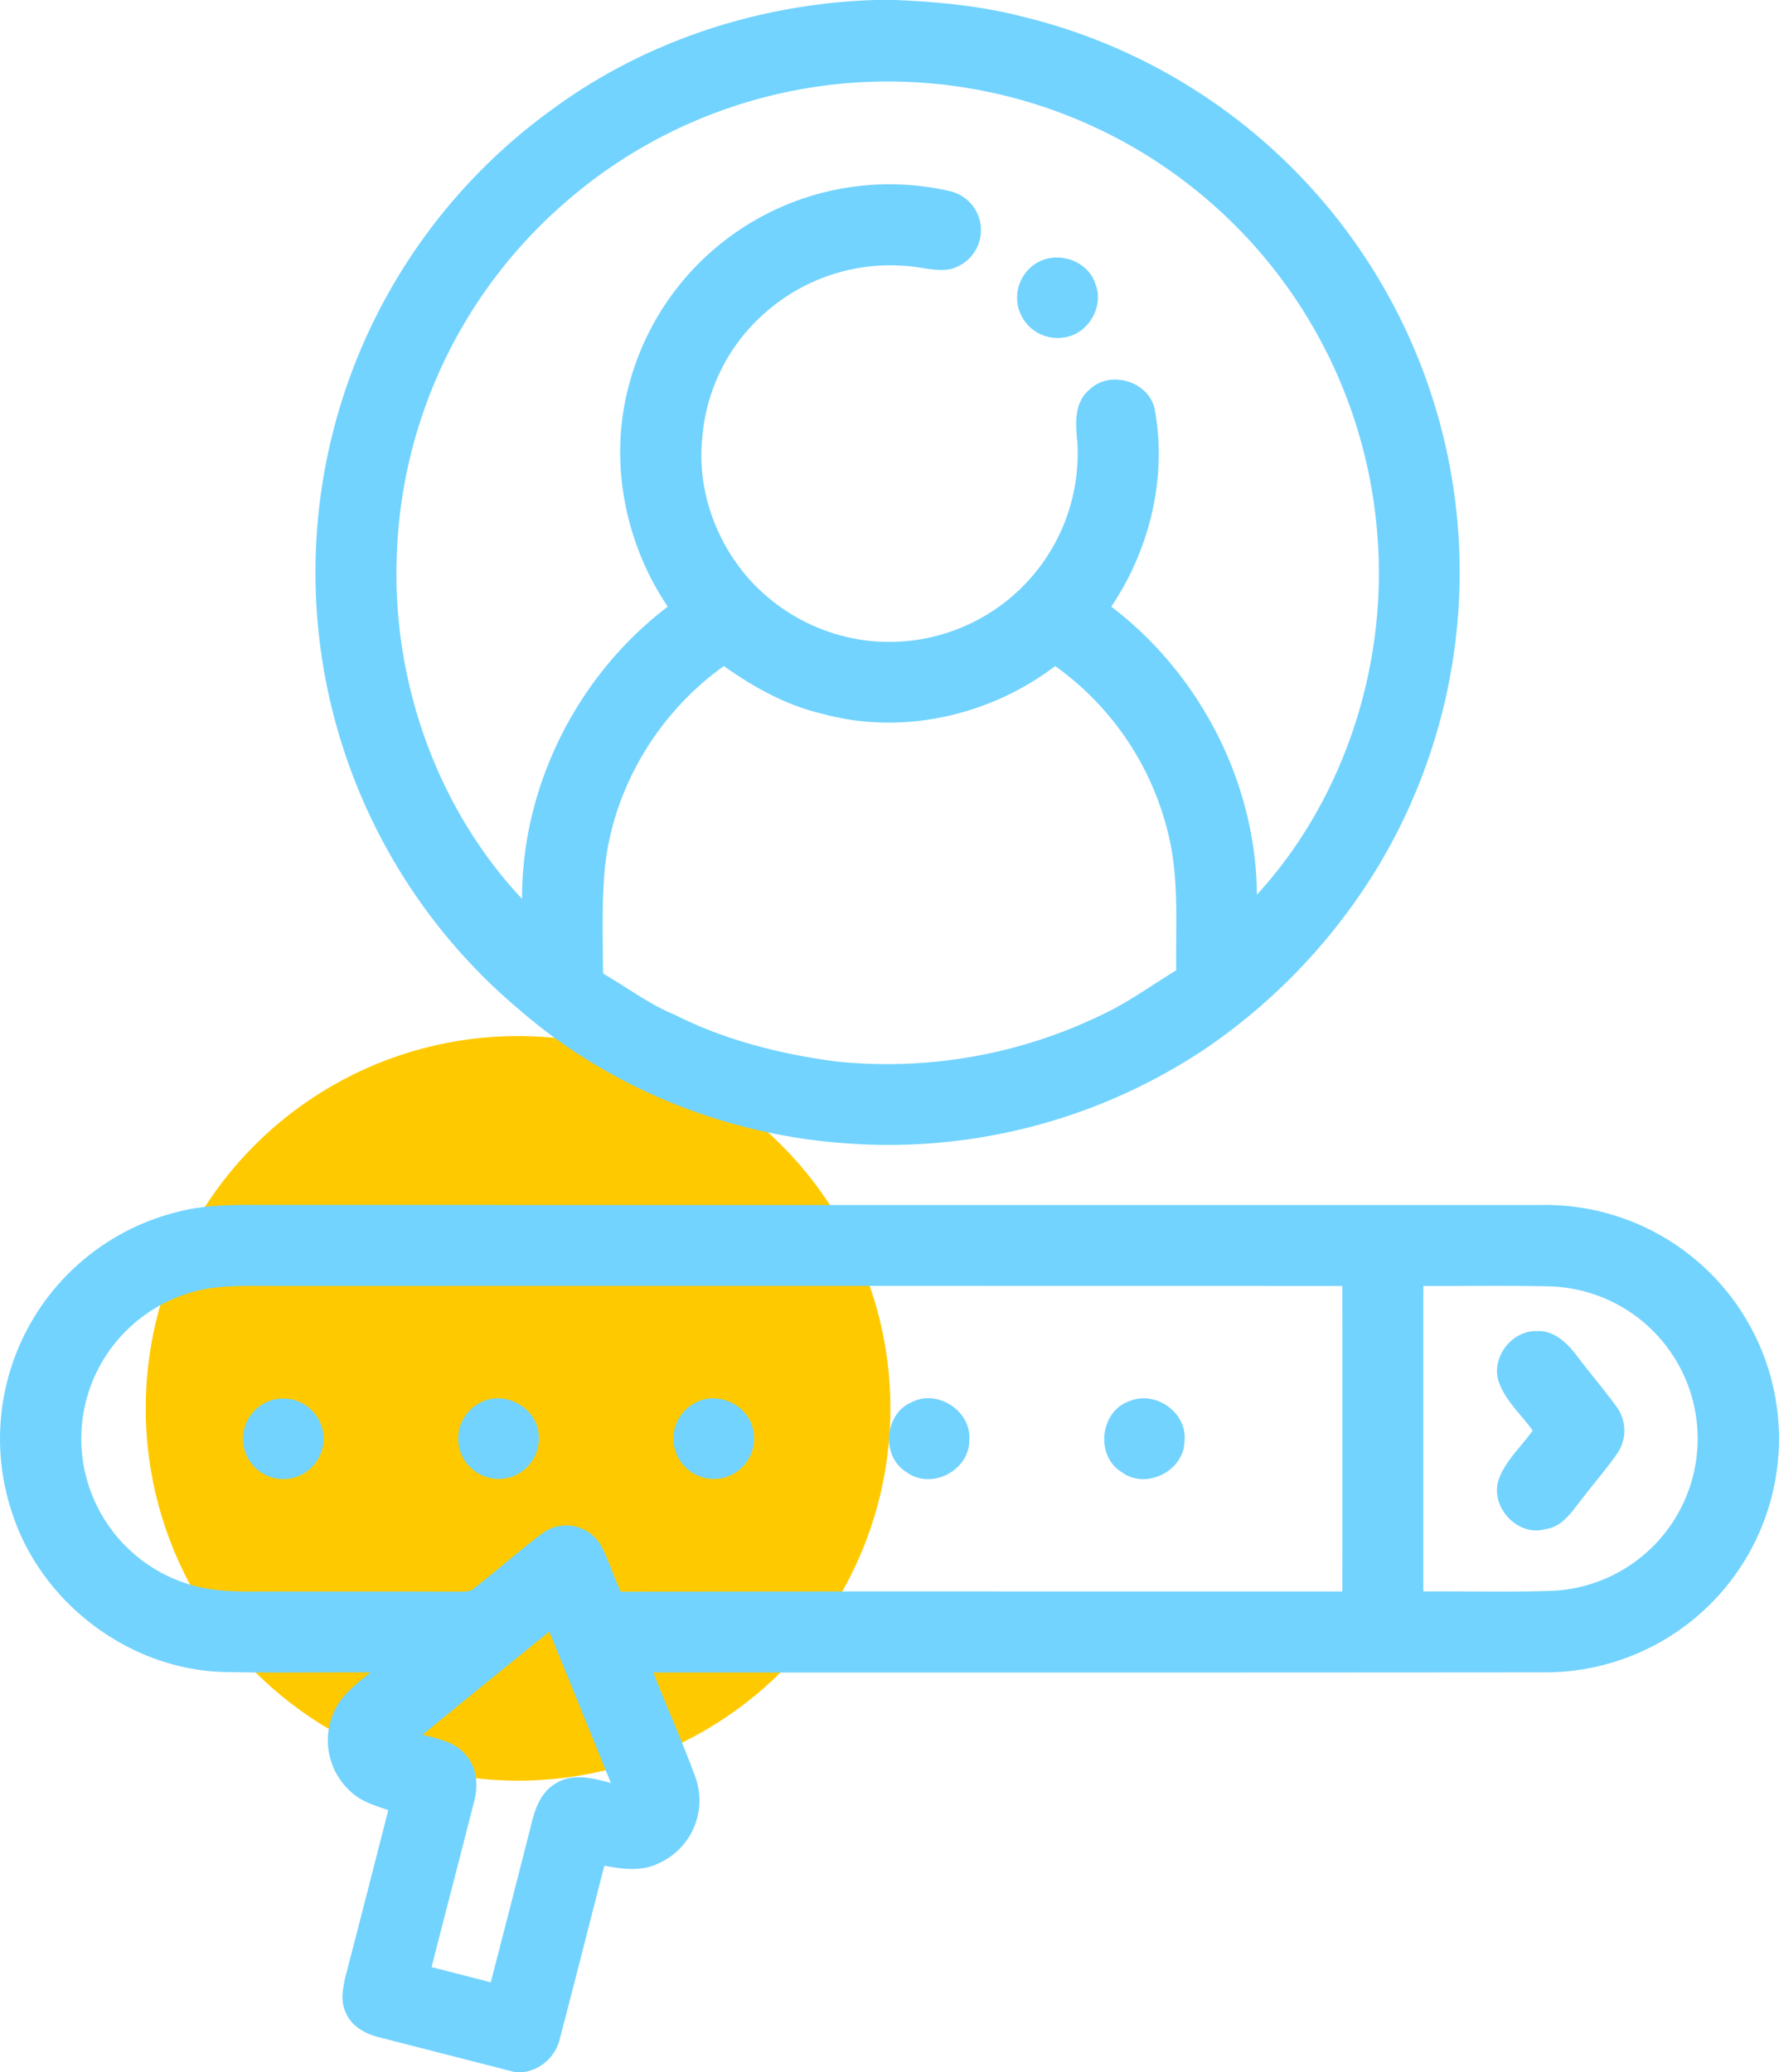
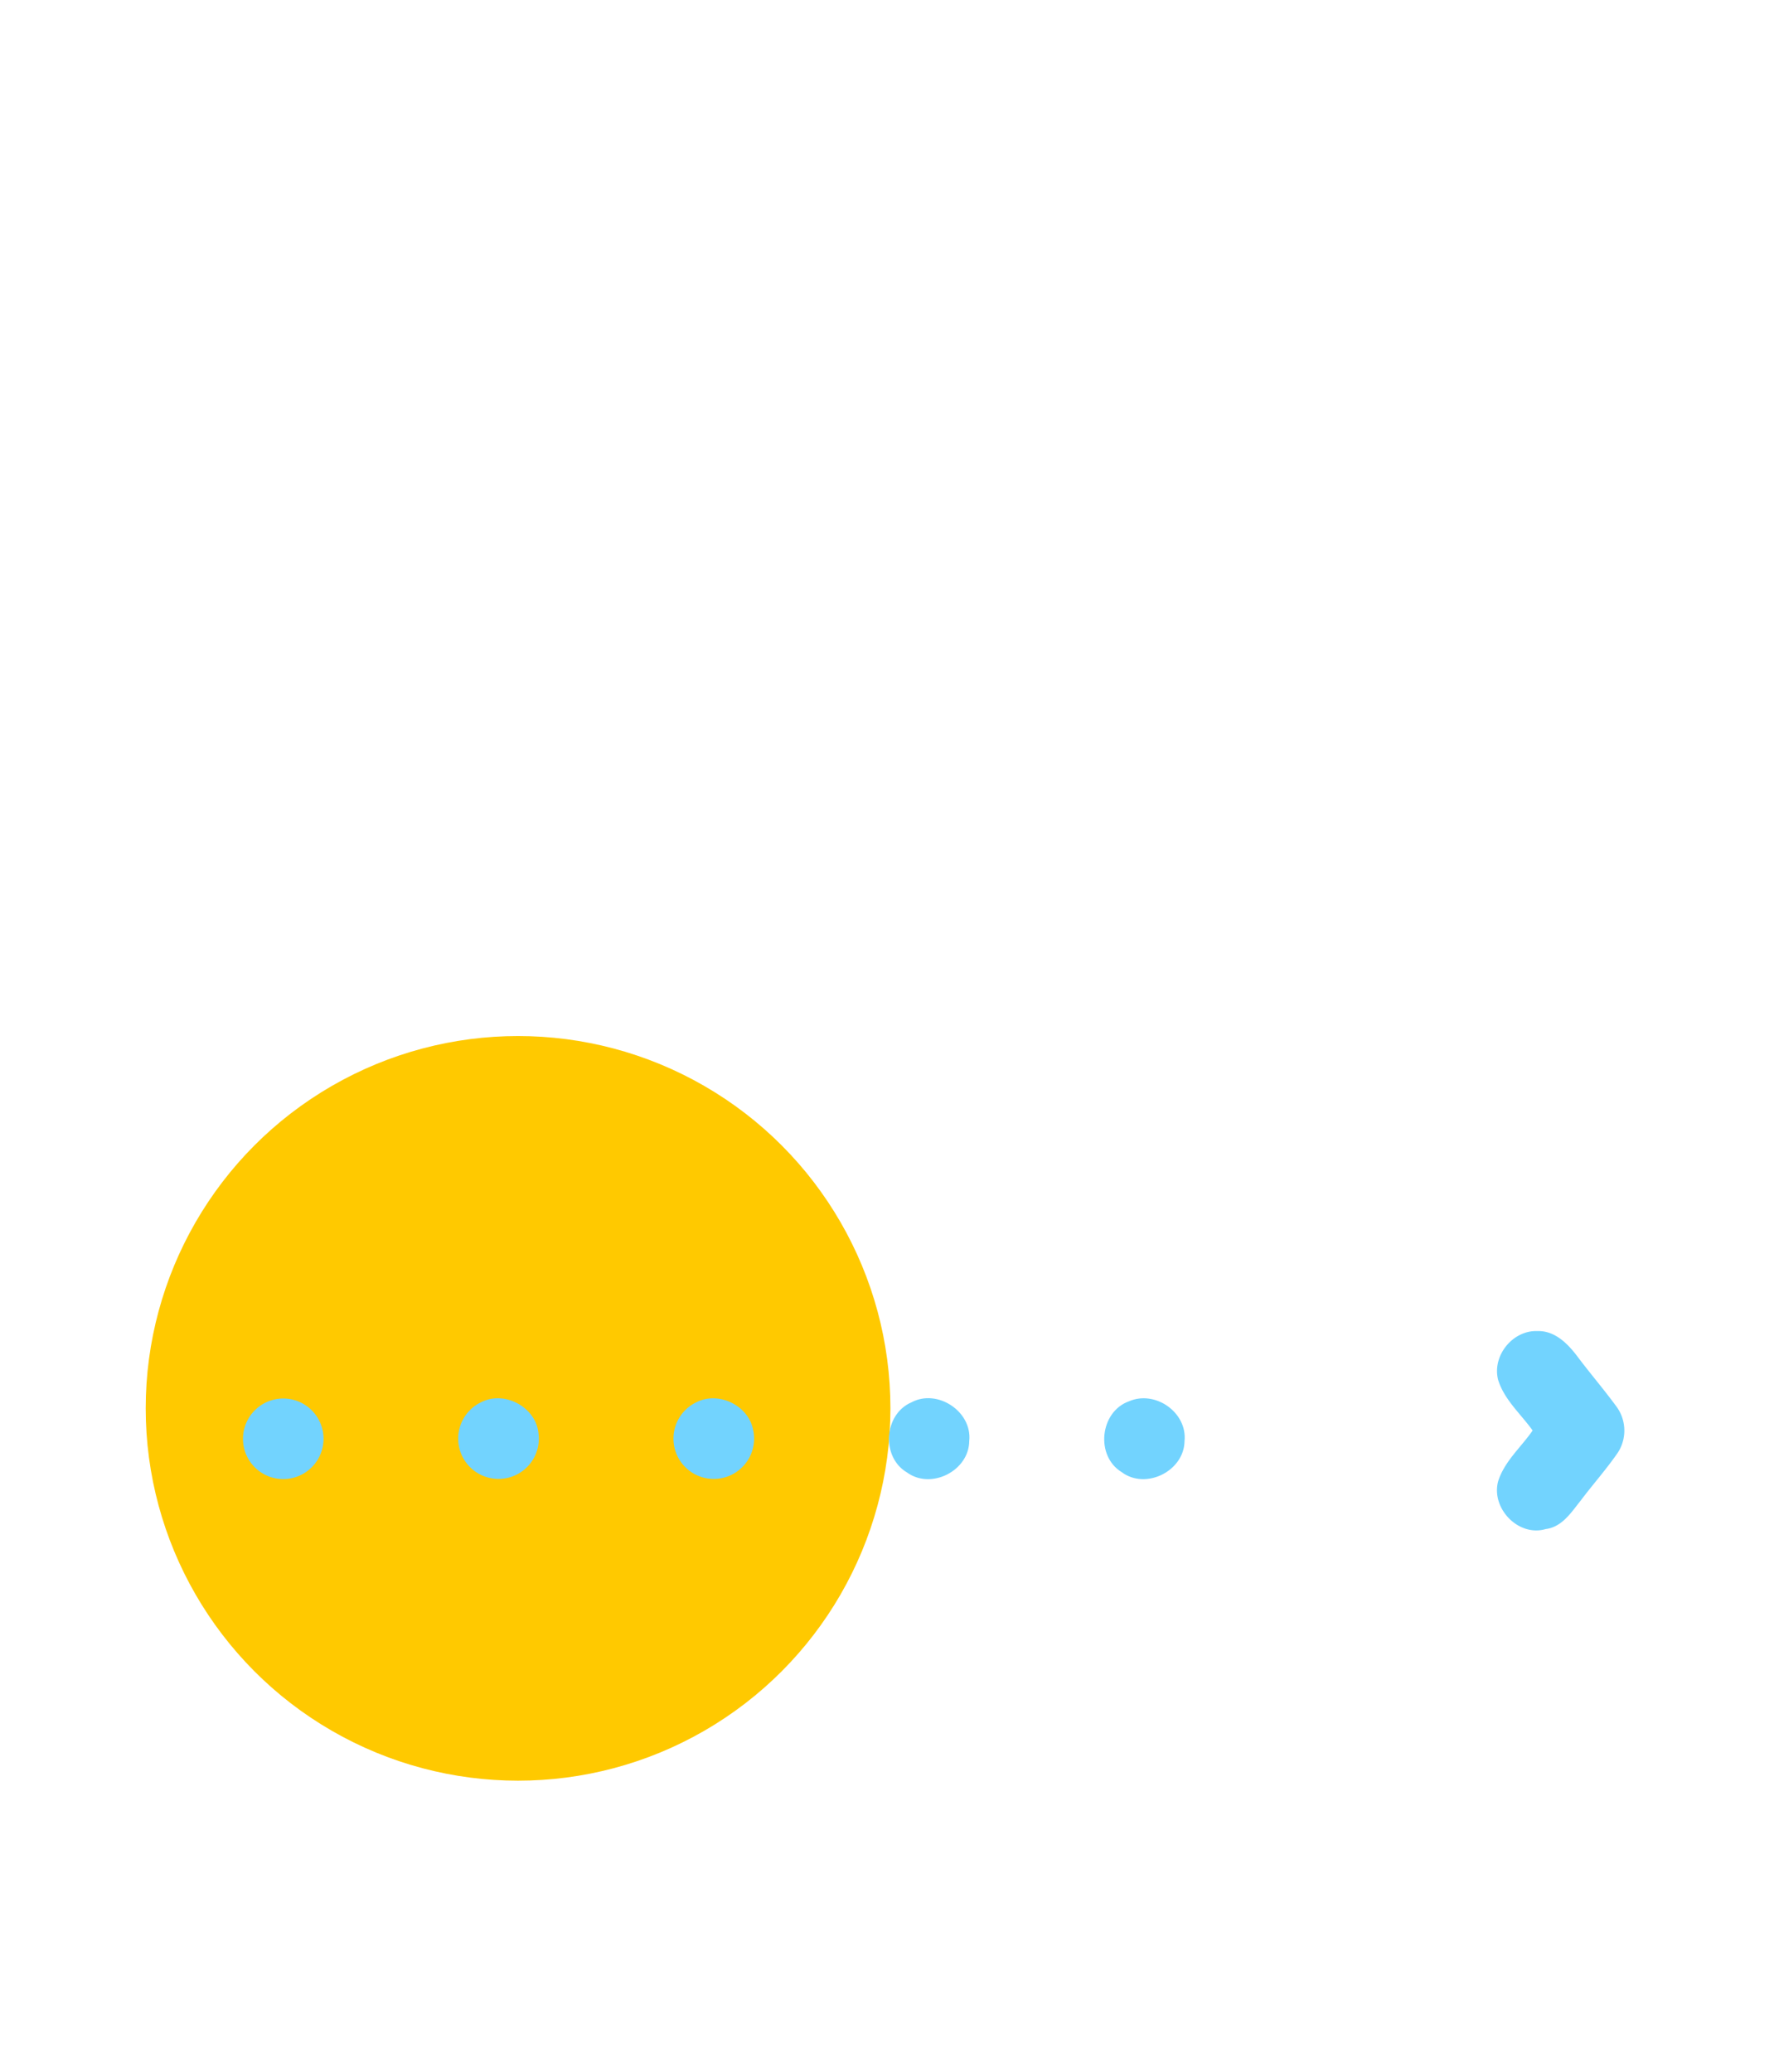
<svg xmlns="http://www.w3.org/2000/svg" width="439.545" height="512" viewBox="0 0 439.545 512">
  <g transform="translate(-4064 -562)">
    <circle cx="92" cy="92" r="92" transform="translate(4100 818)" fill="#ffc900" />
    <g transform="translate(4027.777 562)">
-       <path d="M252.62,0h4.85c10.61.47,21.25,1.46,31.56,4.15a141.252,141.252,0,0,1,88.19,209.11,145.609,145.609,0,0,1-43.11,45.82,140.812,140.812,0,0,1-89.17,23.41c-29.38-2.1-58.18-13.64-80.43-33.02a141.1,141.1,0,0,1,7.73-222.13C195.35,10.16,223.9.85,252.62,0M174.35,51.36a120.7,120.7,0,0,0-40.08,85.58c-1.29,30.89,9.71,62.56,30.94,85.17-.08-28,13.75-55.31,36-72.21-10.54-15.58-14.49-35.58-9.81-53.88a66.555,66.555,0,0,1,79.54-48.78,9.884,9.884,0,0,1,1.17,18.91c-2.44.99-5.12.45-7.64.14a46.71,46.71,0,0,0-38.62,10.48,45.871,45.871,0,0,0-16.1,31.3c-1.39,12.78,3.29,25.88,11.87,35.36a46.876,46.876,0,0,0,27.41,14.67,46.555,46.555,0,0,0,53.36-49.09c-.48-4.38-.76-9.58,2.98-12.7,5-4.93,14.55-2.21,16.12,4.67,3.17,16.9-1.17,34.73-10.7,48.92,21.95,16.7,35.78,43.53,35.98,71.18,21.54-23.53,32.17-56.42,29.82-88.14A121.3,121.3,0,0,0,174.35,51.36m11.26,163.72c-.71,8.47-.46,16.99-.37,25.48,5.93,3.44,11.44,7.63,17.83,10.25,12.31,6.22,25.85,9.6,39.47,11.45a121.671,121.671,0,0,0,66.12-11.6c6.4-3.04,12.15-7.22,18.17-10.9-.14-10.92.71-22.02-1.74-32.76a71.356,71.356,0,0,0-28.16-42.42c-16.11,12.27-37.8,17.2-57.46,11.81-8.91-2.05-17-6.55-24.4-11.81C198.7,176.26,187.5,195,185.61,215.08Z" fill="#72d3fe" />
-       <path d="M293.31,64.48c5.04-2.28,11.72.18,13.51,5.56,2.37,5.68-1.82,12.75-7.94,13.37a9.973,9.973,0,0,1-5.57-18.93Z" fill="#72d3fe" />
-       <path d="M79.85,299.52c6.87-1.85,14.04-1.82,21.11-1.78q158.04.03,316.1.01a57.744,57.744,0,1,1,.98,115.48q-110.205.09-220.4.03c3.45,8.84,7.38,17.5,10.59,26.43a17.02,17.02,0,0,1-8.94,20.57c-4.26,2.24-9.21,1.63-13.74.74-3.66,14.17-7.24,28.35-10.94,42.51a10.9,10.9,0,0,1-8.92,8.49h-2.31c-11.16-2.89-22.34-5.72-33.51-8.6-3.39-.83-6.81-2.7-8.2-6.08-1.36-2.78-.78-5.95-.11-8.82q5.34-20.6,10.59-41.21c-2.95-1.06-6.09-1.93-8.55-3.96a17.1,17.1,0,0,1-5.15-19.69c1.72-4.49,5.7-7.44,9.28-10.39-12.22-.07-24.45.16-36.66-.12-22.67-.8-43.77-16.48-51.34-37.82a57.746,57.746,0,0,1,40.12-75.79M60.8,337.67a37.632,37.632,0,0,0,24.19,54.38c6.22,1.5,12.68,1.18,19.03,1.19,15,.03,30-.03,44.99.04,1.51-.11,3.25.3,4.43-.9,5.76-4.49,11.23-9.35,17.08-13.73a9.95,9.95,0,0,1,13.96,2.85c2.11,3.75,3.26,7.94,5.13,11.8,59.42-.13,118.84-.01,178.26-.06q.015-37.74,0-75.48-130.965-.03-261.92-.01c-6.01.05-12.05-.26-18.02.59A37.715,37.715,0,0,0,60.8,337.67m327.09-19.91q-.03,37.74,0,75.48c10.69-.09,21.39.23,32.08-.17a37.636,37.636,0,0,0-.97-75.21c-10.37-.25-20.74-.05-31.11-.1M140.62,428.65c3.82,1,8.15,1.79,10.75,5.08,2.69,3.02,3.03,7.42,2.05,11.2-3.49,13.72-7.07,27.41-10.56,41.13,4.87,1.26,9.75,2.49,14.62,3.76q4.905-18.93,9.72-37.88c.98-4.2,2.28-8.91,6.29-11.23,4.16-2.69,9.26-1.36,13.67-.13q-7.59-18.72-15.23-37.41C161.48,411.65,151.01,420.11,140.62,428.65Z" fill="#72d3fe" />
      <path d="M406.37,340.96c-1.53-5.95,3.58-12.29,9.71-12.06,4.5-.13,7.77,3.4,10.22,6.73,3.01,3.97,6.25,7.76,9.19,11.77a10.016,10.016,0,0,1,.43,11.58c-2.82,4.09-6.14,7.81-9.12,11.77-2.33,2.91-4.62,6.57-8.66,7.07-6.76,2-13.55-5.12-11.77-11.78,1.54-4.93,5.66-8.42,8.53-12.57C411.97,349.38,407.89,345.88,406.37,340.96Z" fill="#72d3fe" />
      <path d="M102.26,346.38A9.954,9.954,0,1,1,96.88,359,9.983,9.983,0,0,1,102.26,346.38Z" fill="#72d3fe" />
      <path d="M155.3,346.39c5.69-2.77,13.25,1.32,13.95,7.63a9.962,9.962,0,1,1-13.95-7.63Z" fill="#72d3fe" />
      <path d="M208.34,346.46c5.37-2.71,12.61.72,13.9,6.59a9.962,9.962,0,1,1-13.9-6.59Z" fill="#72d3fe" />
      <path d="M261.4,346.52c6.43-3.46,15.06,2.27,14.3,9.53-.05,7.36-9.4,12.14-15.38,7.79C253.9,360.08,254.57,349.46,261.4,346.52Z" fill="#72d3fe" />
      <path d="M315.18,346.25c6.46-2.81,14.43,2.76,13.71,9.83-.09,7.42-9.58,12.15-15.54,7.67C306.81,359.75,307.96,348.82,315.18,346.25Z" fill="#72d3fe" />
    </g>
  </g>
</svg>